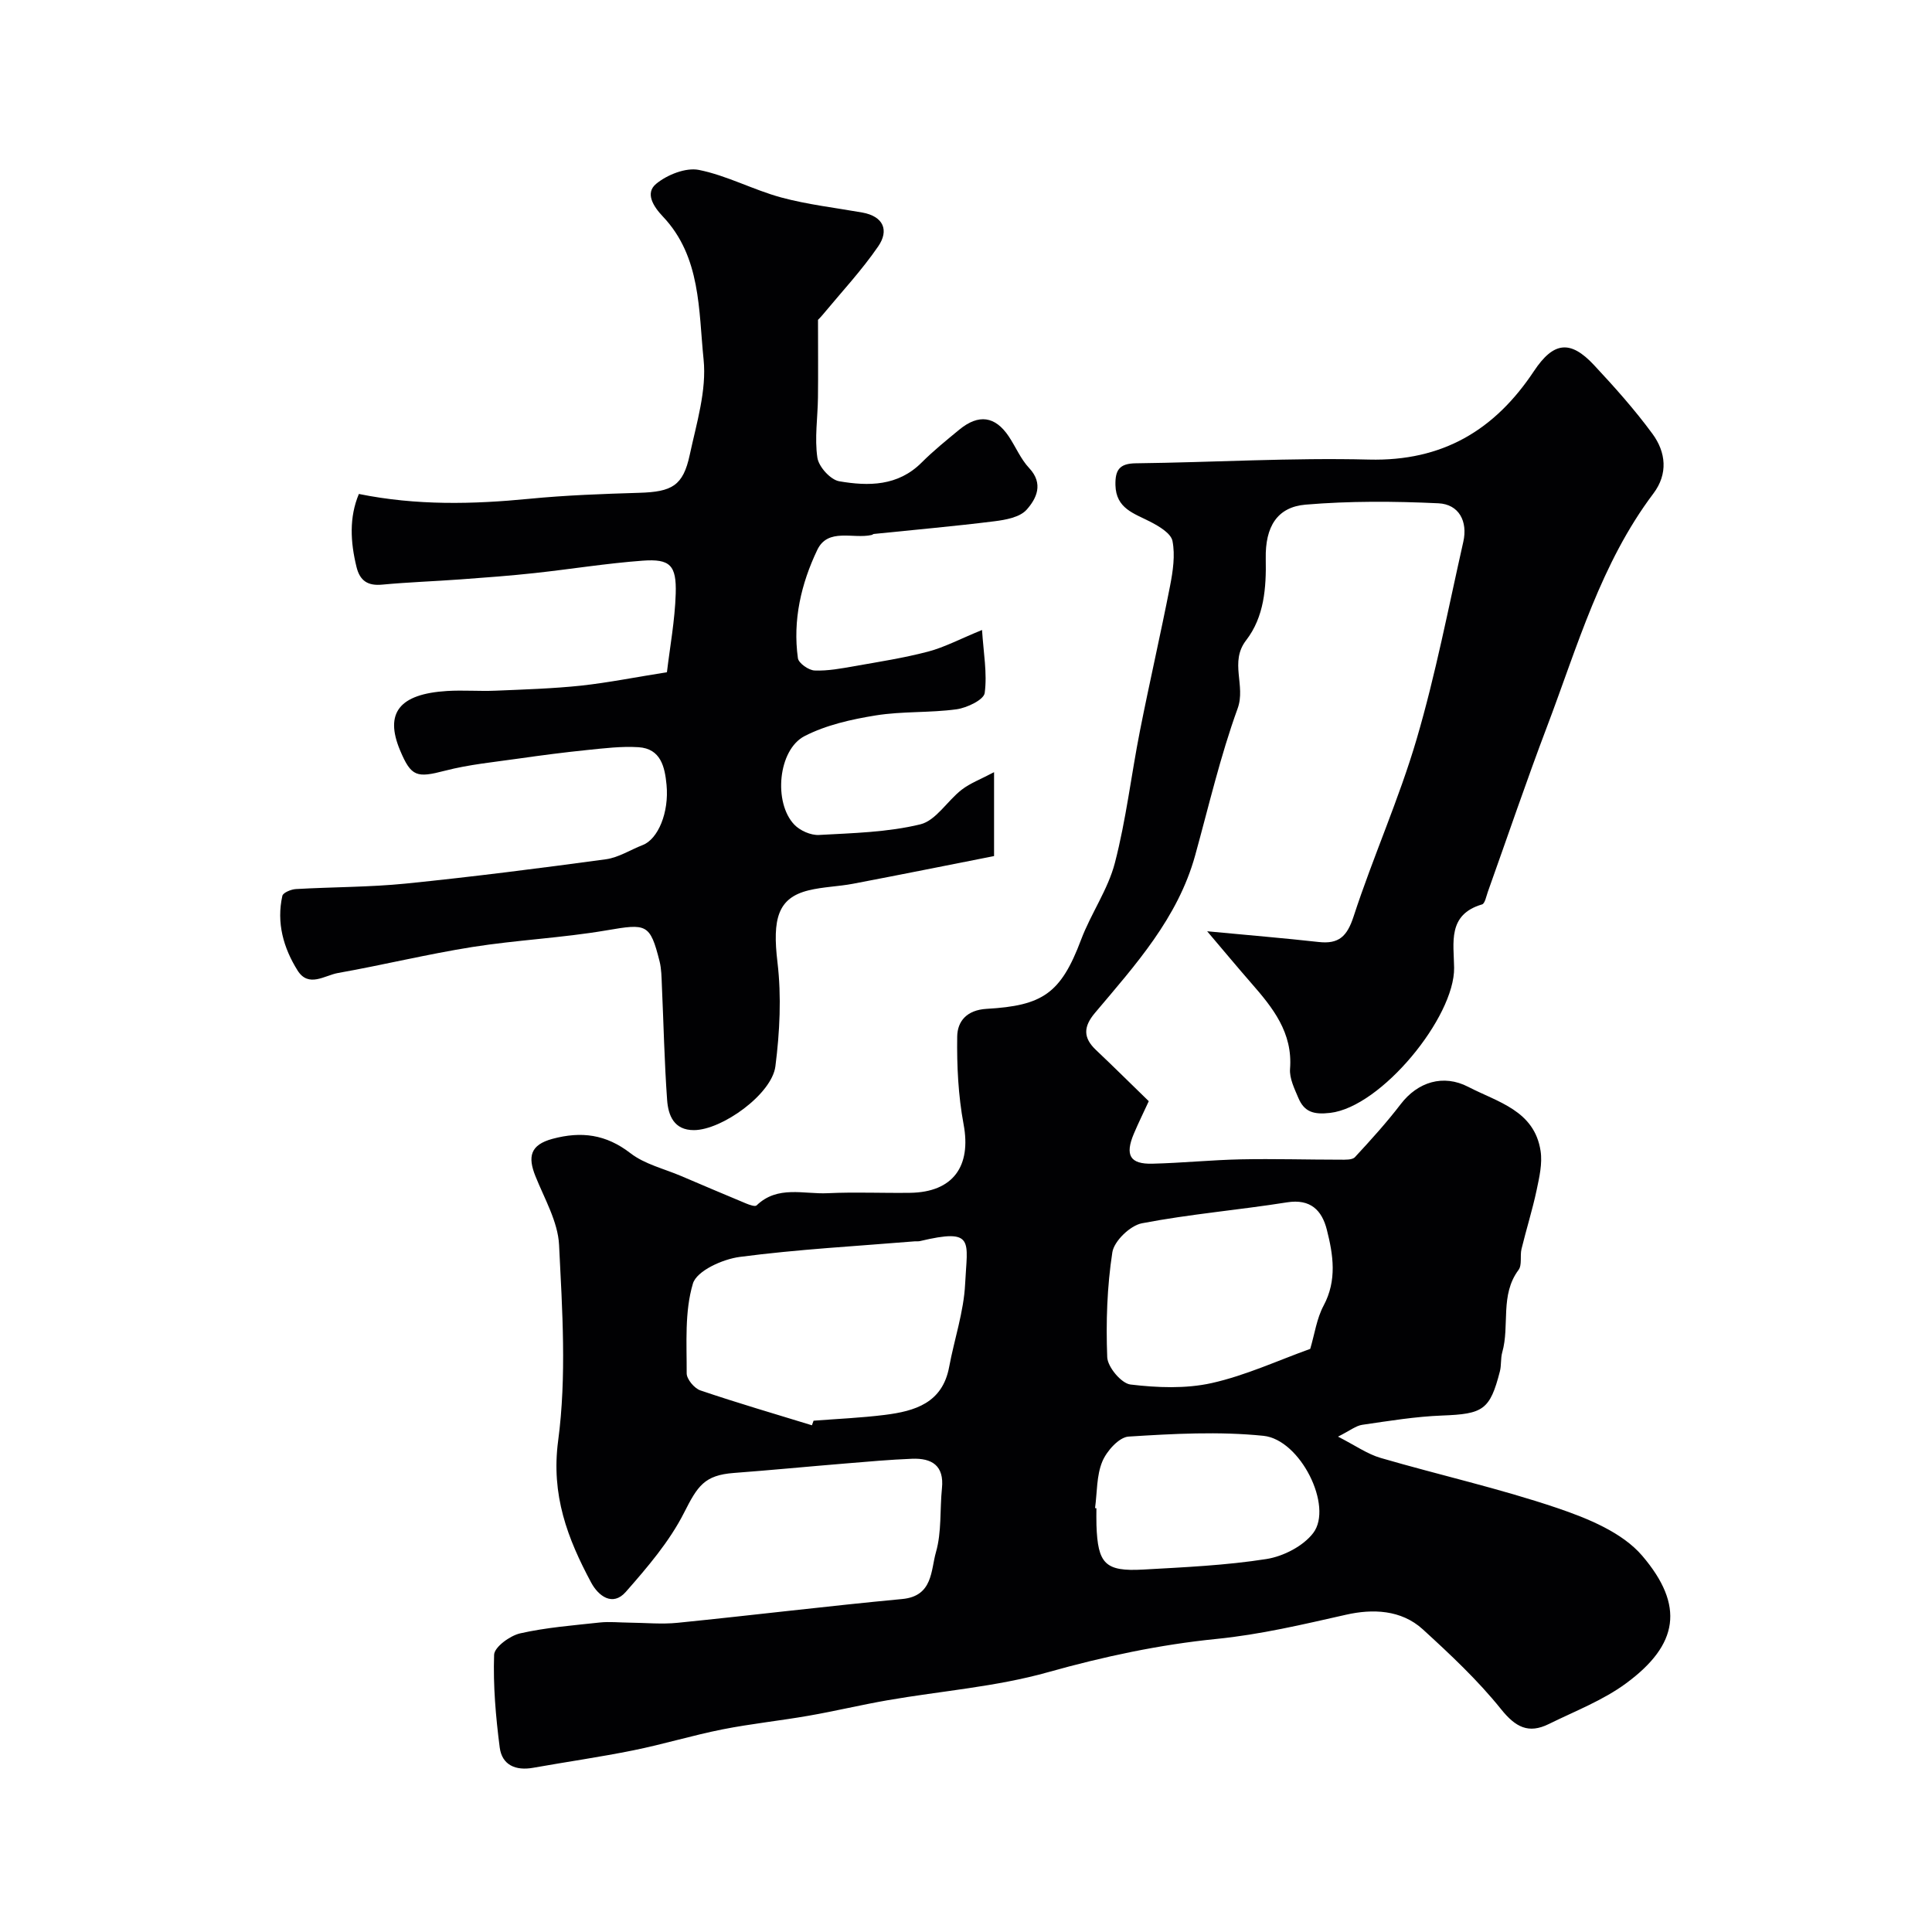
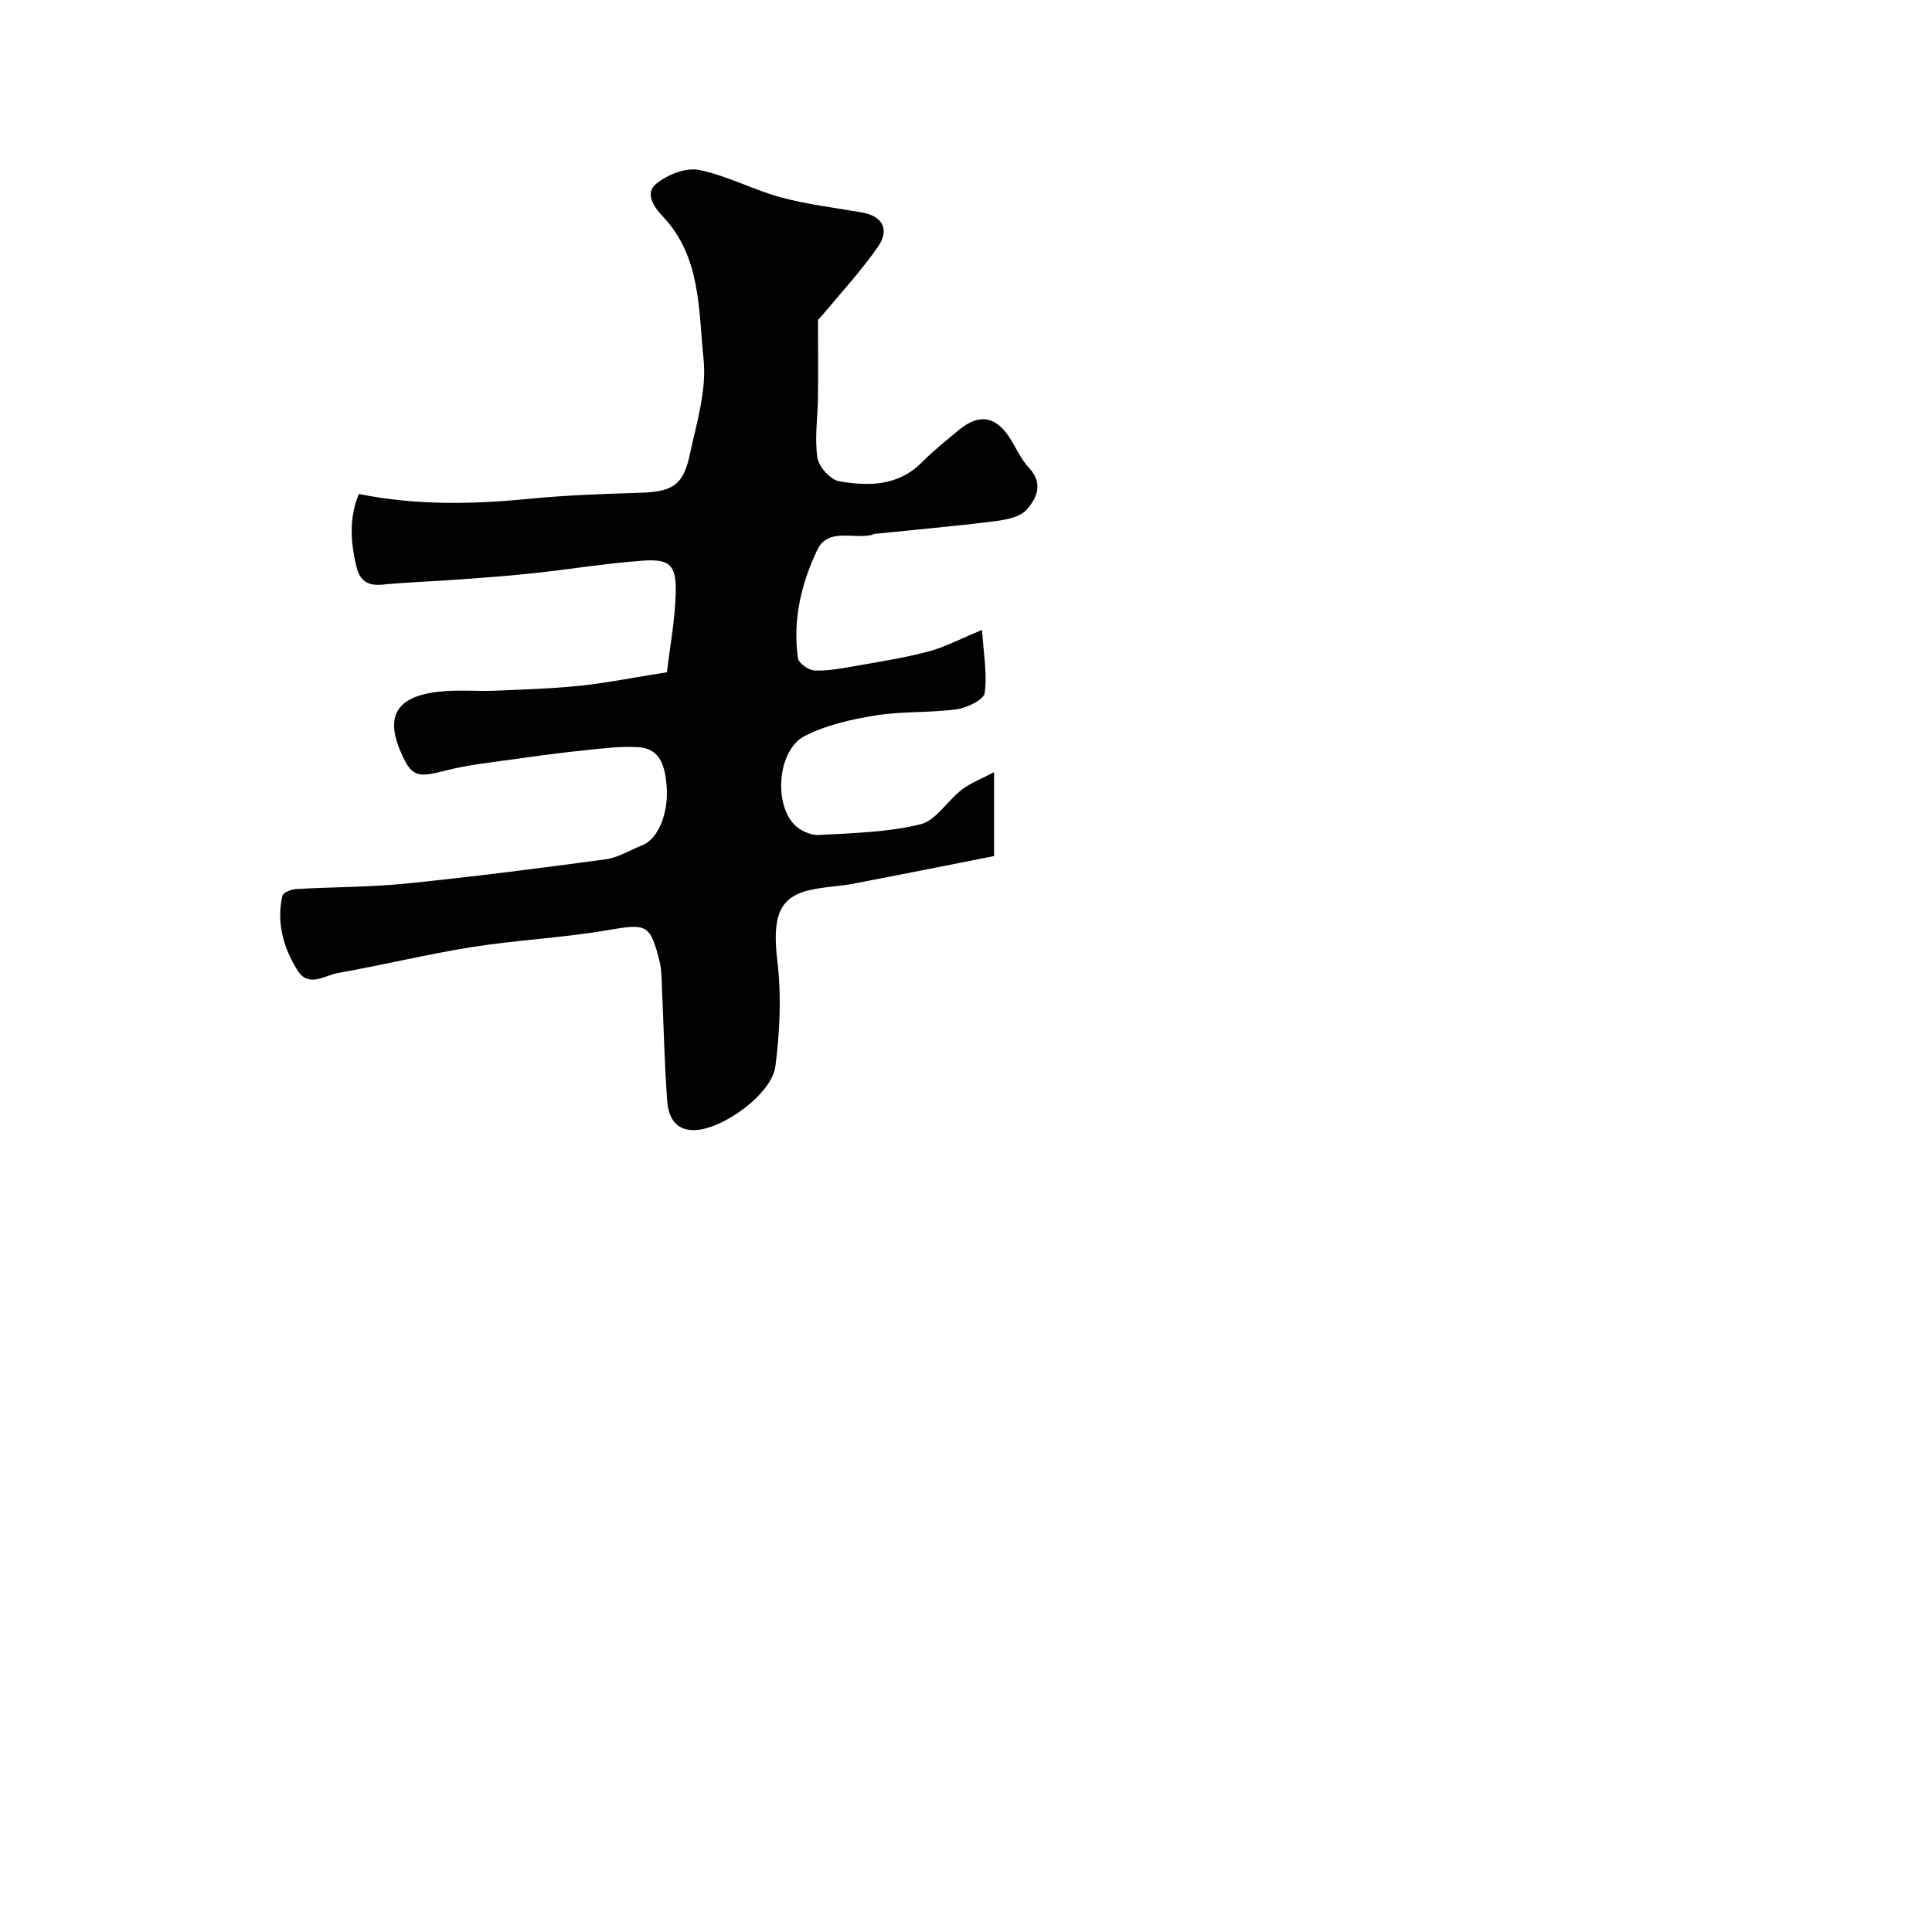
<svg xmlns="http://www.w3.org/2000/svg" enable-background="new 0 0 400 400" viewBox="0 0 400 400">
-   <path d="m249.93 192.81c8.73.83 15.92 1.42 23.08 2.22 4.19.47 5.89-1.16 7.24-5.29 4.03-12.36 9.41-24.3 13.06-36.75 3.93-13.39 6.57-27.17 9.65-40.81.96-4.24-.9-7.78-5.16-7.98-9.15-.43-18.39-.49-27.5.28-5.86.5-8.37 4.55-8.24 11.18.12 6.06-.32 12.05-4.06 16.9-3.5 4.54-.03 9.35-1.76 14.12-3.59 9.89-5.98 20.23-8.79 30.4-3.59 13-12.38 22.7-20.75 32.63-2.42 2.87-2.47 5.15.22 7.69 3.63 3.43 7.17 6.95 10.92 10.59-1.09 2.37-2.15 4.51-3.08 6.71-1.89 4.47-.82 6.35 3.85 6.23 6.1-.15 12.18-.77 18.28-.9 6.86-.14 13.74.07 20.6.07 1.04 0 2.48.08 3.04-.53 3.29-3.55 6.55-7.15 9.49-10.99 3.5-4.56 8.78-6.25 13.98-3.55 6.07 3.15 13.68 4.88 14.96 13.26.4 2.61-.26 5.46-.82 8.12-.87 4.1-2.14 8.11-3.13 12.19-.34 1.42.15 3.3-.61 4.32-3.89 5.21-1.79 11.49-3.38 17.08-.35 1.25-.16 2.65-.48 3.91-2.06 8.02-3.48 8.84-11.95 9.16-5.53.21-11.05 1.12-16.54 1.92-1.33.19-2.54 1.2-5.03 2.45 3.6 1.84 6.08 3.61 8.83 4.41 12.15 3.54 24.56 6.31 36.53 10.36 6.34 2.15 13.5 5.06 17.63 9.9 8.8 10.32 7.52 18.4-3.34 26.4-4.8 3.54-10.59 5.76-16 8.43-4.2 2.07-6.88.68-9.9-3.08-4.81-5.99-10.5-11.32-16.19-16.52-4.48-4.09-10.43-4.27-15.89-3.03-8.92 2.01-17.68 4.1-26.89 5.02-11.7 1.17-23.32 3.65-34.81 6.88-10.77 3.03-22.15 3.88-33.24 5.81-5.46.95-10.85 2.25-16.31 3.2-5.94 1.04-11.95 1.66-17.86 2.83-6.2 1.23-12.27 3.09-18.47 4.34-6.87 1.39-13.82 2.38-20.72 3.61-3.63.65-6.46-.56-6.93-4.21-.82-6.36-1.38-12.81-1.16-19.19.05-1.59 3.28-3.95 5.39-4.43 5.4-1.22 10.98-1.65 16.5-2.25 2-.21 4.04.01 6.07.03 3.36.03 6.74.37 10.06.03 15.5-1.56 30.97-3.46 46.48-4.92 6.38-.6 5.9-5.95 6.98-9.7 1.2-4.18.79-8.8 1.24-13.22.49-4.72-2.1-6.28-6.19-6.12-4.6.18-9.2.6-13.8.98-7.7.63-15.39 1.38-23.09 1.96-6.11.46-7.51 2.7-10.3 8.21-3.03 5.99-7.6 11.32-12.08 16.42-2.72 3.09-5.68.84-7.17-1.94-4.89-9.13-8.33-18.11-6.83-29.38 1.77-13.29.86-27.03.19-40.52-.24-4.82-3.03-9.57-4.9-14.25-1.6-4-1.1-6.47 3.55-7.72 5.97-1.6 11.06-.94 16.13 2.98 2.95 2.28 6.95 3.21 10.49 4.72 4.48 1.91 8.96 3.82 13.46 5.69.68.28 1.85.7 2.16.4 4.36-4.21 9.76-2.29 14.73-2.53 5.67-.27 11.37 0 17.06-.08 8.9-.13 12.7-5.5 11.07-14.19-1.11-5.95-1.41-12.12-1.32-18.18.05-3.16 1.99-5.48 6.09-5.72 11.58-.66 15.36-3.16 19.55-14.3 2.04-5.42 5.56-10.37 7-15.9 2.33-8.96 3.39-18.23 5.19-27.34 1.98-10.03 4.28-20 6.24-30.03.59-3.04 1.08-6.33.5-9.29-.31-1.59-2.79-3.06-4.6-3.99-3.34-1.73-7.1-2.71-7.21-7.59-.07-3.11.82-4.47 4.21-4.51 16.1-.19 32.21-1.18 48.29-.77 15.23.38 26.04-6.1 34.15-18.32 4.03-6.06 7.5-6.52 12.41-1.27 4.26 4.56 8.45 9.25 12.14 14.28 2.77 3.78 3.25 8.26.18 12.33-10.88 14.44-15.72 31.63-21.98 48.15-4.31 11.36-8.21 22.88-12.3 34.33-.33.92-.6 2.43-1.2 2.6-7.21 2.11-5.84 7.99-5.78 13.11.13 10.21-15.06 28.81-25.65 30.05-3.44.4-5.37-.19-6.6-3.1-.81-1.92-1.87-4.05-1.72-6.01.58-7.51-3.57-12.66-8.04-17.77-2.74-3.14-5.43-6.37-9.12-10.72zm-81.83 102.28c.11-.32.23-.64.34-.95 4.92-.38 9.86-.59 14.75-1.2 6.22-.78 11.93-2.45 13.32-9.92 1.07-5.75 3.03-11.43 3.31-17.2.43-8.91 2.09-11.59-9.38-8.86-.32.08-.66.01-.99.04-12.1 1-24.25 1.65-36.28 3.23-3.56.46-8.92 2.88-9.71 5.52-1.74 5.81-1.27 12.34-1.29 18.58-.01 1.21 1.59 3.12 2.84 3.54 7.63 2.59 15.38 4.85 23.09 7.22zm103.17-15.82c.92-3.11 1.34-6.29 2.76-8.94 2.82-5.26 2-10.54.67-15.76-1.01-3.96-3.35-6.41-8.22-5.64-10 1.59-20.14 2.43-30.07 4.34-2.42.47-5.74 3.67-6.11 6-1.1 7.14-1.34 14.49-1.06 21.72.08 2.04 2.93 5.44 4.82 5.66 5.54.66 11.42.9 16.81-.3 7.02-1.57 13.69-4.67 20.4-7.08zm-44.55 32.96c.09.01.19.03.28.04 0 1.16-.03 2.33.01 3.49.27 8.03 1.8 9.64 9.67 9.2 8.53-.48 17.11-.86 25.52-2.18 3.49-.55 7.61-2.66 9.69-5.39 4.18-5.5-2.64-19.33-10.31-20.12-9.22-.94-18.64-.43-27.93.16-1.97.13-4.53 2.99-5.43 5.17-1.21 2.91-1.06 6.39-1.5 9.63z" fill="#010103" />
-   <path d="m138.08 139.18c.62-5.22 1.65-10.73 1.82-16.26.18-5.92-1.18-7.25-6.83-6.84-7.49.55-14.92 1.76-22.39 2.57-5.07.55-10.16.93-15.25 1.3-5.43.4-10.87.58-16.29 1.09-2.99.29-4.63-.79-5.33-3.66-1.27-5.18-1.54-10.27.49-15.11 11.97 2.42 23.59 2.14 35.29 1 7.56-.74 15.16-1.01 22.76-1.24 6.78-.2 9.08-1.46 10.45-7.84 1.4-6.53 3.53-13.34 2.87-19.77-1.05-10.17-.52-21.24-8.41-29.57-2.04-2.15-3.73-4.88-1.41-6.79 2.27-1.88 6.14-3.42 8.85-2.88 5.82 1.17 11.26 4.13 17.03 5.7 5.48 1.48 11.18 2.13 16.79 3.12 4.41.79 5.58 3.69 3.31 7-3.42 4.98-7.58 9.44-11.45 14.11-.63.76-1.35 1.43-1.02 1.09 0 6.16.05 11.13-.01 16.1-.05 4.17-.72 8.4-.12 12.46.28 1.88 2.71 4.57 4.52 4.88 6.05 1.04 12.16 1.04 17.07-3.88 2.44-2.44 5.14-4.62 7.81-6.82 3.99-3.27 7.41-2.79 10.22 1.41 1.45 2.17 2.48 4.7 4.23 6.56 3.05 3.25 1.5 6.35-.54 8.63-1.39 1.55-4.31 2.09-6.63 2.38-8.31 1.04-16.66 1.77-24.99 2.63-.16.02-.29.17-.45.21-3.83.88-9.05-1.54-11.26 3.09-3.34 6.99-5.11 14.57-4.01 22.43.15 1.03 2.22 2.49 3.46 2.54 2.73.11 5.52-.42 8.24-.9 5.11-.9 10.26-1.7 15.28-3.02 3.37-.89 6.54-2.59 11.14-4.47.3 4.72 1.1 8.98.55 13.05-.19 1.41-3.67 3.07-5.82 3.37-5.53.76-11.23.38-16.74 1.27-5.03.81-10.26 1.98-14.73 4.28-5.5 2.83-6.49 13.78-2.12 18.34 1.19 1.24 3.41 2.22 5.09 2.13 7.04-.39 14.21-.55 21-2.2 3.23-.79 5.58-4.87 8.56-7.17 1.76-1.36 3.95-2.17 6.7-3.63v17.37c-9.55 1.88-19.36 3.86-29.19 5.73-3.05.58-6.22.63-9.22 1.37-6.37 1.56-7.51 5.9-6.43 14.92.84 7.06.47 14.41-.43 21.5-.73 5.78-11.08 13.2-16.86 13.22-4.15.02-5.33-3.05-5.56-6.24-.57-7.91-.73-15.86-1.09-23.79-.07-1.64-.08-3.33-.47-4.91-1.98-7.85-2.69-7.84-10.99-6.42-9.19 1.57-18.58 1.99-27.79 3.45-9.32 1.48-18.51 3.73-27.81 5.38-2.73.48-6.08 3.11-8.36-.52-2.93-4.68-4.4-9.89-3.15-15.46.15-.66 1.82-1.35 2.82-1.4 7.59-.44 15.23-.38 22.78-1.14 13.83-1.4 27.62-3.16 41.4-5.03 2.62-.36 5.06-1.96 7.6-2.94 3.17-1.22 5.49-6.72 4.94-12.47-.35-3.67-1.17-7.5-5.81-7.79-3.51-.22-7.08.22-10.61.58-4.71.48-9.41 1.09-14.1 1.76-5.14.74-10.36 1.23-15.36 2.53-5.82 1.51-6.98 1.28-9.29-4.22-3.24-7.74-.17-11.68 9.75-12.29 3.32-.2 6.67.08 9.99-.06 5.93-.25 11.87-.43 17.77-1.05 5.64-.62 11.26-1.75 17.74-2.77z" fill="#010103" />
+   <path d="m138.08 139.18c.62-5.22 1.65-10.73 1.82-16.26.18-5.92-1.18-7.25-6.83-6.84-7.49.55-14.92 1.76-22.39 2.57-5.07.55-10.16.93-15.25 1.3-5.43.4-10.87.58-16.29 1.09-2.99.29-4.63-.79-5.33-3.66-1.27-5.18-1.54-10.27.49-15.11 11.97 2.42 23.59 2.14 35.29 1 7.56-.74 15.16-1.01 22.76-1.24 6.78-.2 9.08-1.46 10.45-7.84 1.4-6.53 3.53-13.34 2.87-19.77-1.05-10.17-.52-21.24-8.41-29.57-2.04-2.15-3.73-4.88-1.41-6.79 2.27-1.88 6.14-3.42 8.85-2.88 5.82 1.17 11.26 4.13 17.03 5.7 5.48 1.48 11.18 2.13 16.79 3.12 4.41.79 5.58 3.69 3.31 7-3.42 4.98-7.58 9.44-11.45 14.11-.63.76-1.35 1.43-1.02 1.09 0 6.16.05 11.13-.01 16.1-.05 4.17-.72 8.4-.12 12.46.28 1.88 2.71 4.57 4.52 4.88 6.05 1.04 12.16 1.04 17.07-3.88 2.44-2.44 5.14-4.62 7.81-6.82 3.99-3.27 7.41-2.79 10.22 1.41 1.45 2.17 2.48 4.7 4.23 6.56 3.05 3.25 1.5 6.35-.54 8.63-1.39 1.55-4.31 2.09-6.63 2.38-8.31 1.04-16.66 1.77-24.99 2.63-.16.02-.29.17-.45.21-3.83.88-9.05-1.54-11.26 3.09-3.34 6.99-5.11 14.57-4.01 22.43.15 1.03 2.22 2.49 3.46 2.54 2.73.11 5.52-.42 8.24-.9 5.11-.9 10.26-1.7 15.28-3.02 3.37-.89 6.54-2.59 11.14-4.47.3 4.72 1.1 8.98.55 13.05-.19 1.41-3.67 3.07-5.82 3.37-5.53.76-11.23.38-16.74 1.27-5.03.81-10.26 1.98-14.73 4.28-5.5 2.83-6.49 13.78-2.12 18.34 1.19 1.24 3.41 2.22 5.09 2.13 7.04-.39 14.21-.55 21-2.2 3.23-.79 5.58-4.87 8.56-7.17 1.76-1.36 3.95-2.17 6.7-3.63v17.37c-9.55 1.88-19.36 3.86-29.19 5.73-3.05.58-6.22.63-9.22 1.37-6.37 1.56-7.51 5.9-6.43 14.92.84 7.06.47 14.41-.43 21.5-.73 5.78-11.08 13.2-16.86 13.22-4.15.02-5.33-3.05-5.56-6.24-.57-7.91-.73-15.86-1.09-23.79-.07-1.64-.08-3.33-.47-4.91-1.98-7.85-2.69-7.84-10.99-6.42-9.19 1.57-18.58 1.99-27.79 3.45-9.32 1.48-18.51 3.73-27.81 5.38-2.73.48-6.08 3.11-8.36-.52-2.93-4.68-4.4-9.89-3.15-15.46.15-.66 1.82-1.35 2.82-1.4 7.59-.44 15.23-.38 22.78-1.14 13.83-1.4 27.62-3.16 41.4-5.03 2.62-.36 5.06-1.96 7.6-2.94 3.17-1.22 5.49-6.72 4.94-12.47-.35-3.67-1.17-7.5-5.81-7.79-3.51-.22-7.08.22-10.61.58-4.71.48-9.41 1.09-14.1 1.76-5.14.74-10.36 1.23-15.36 2.53-5.82 1.51-6.98 1.28-9.29-4.22-3.24-7.74-.17-11.68 9.75-12.29 3.32-.2 6.67.08 9.99-.06 5.93-.25 11.87-.43 17.77-1.05 5.64-.62 11.26-1.75 17.74-2.77" fill="#010103" />
</svg>